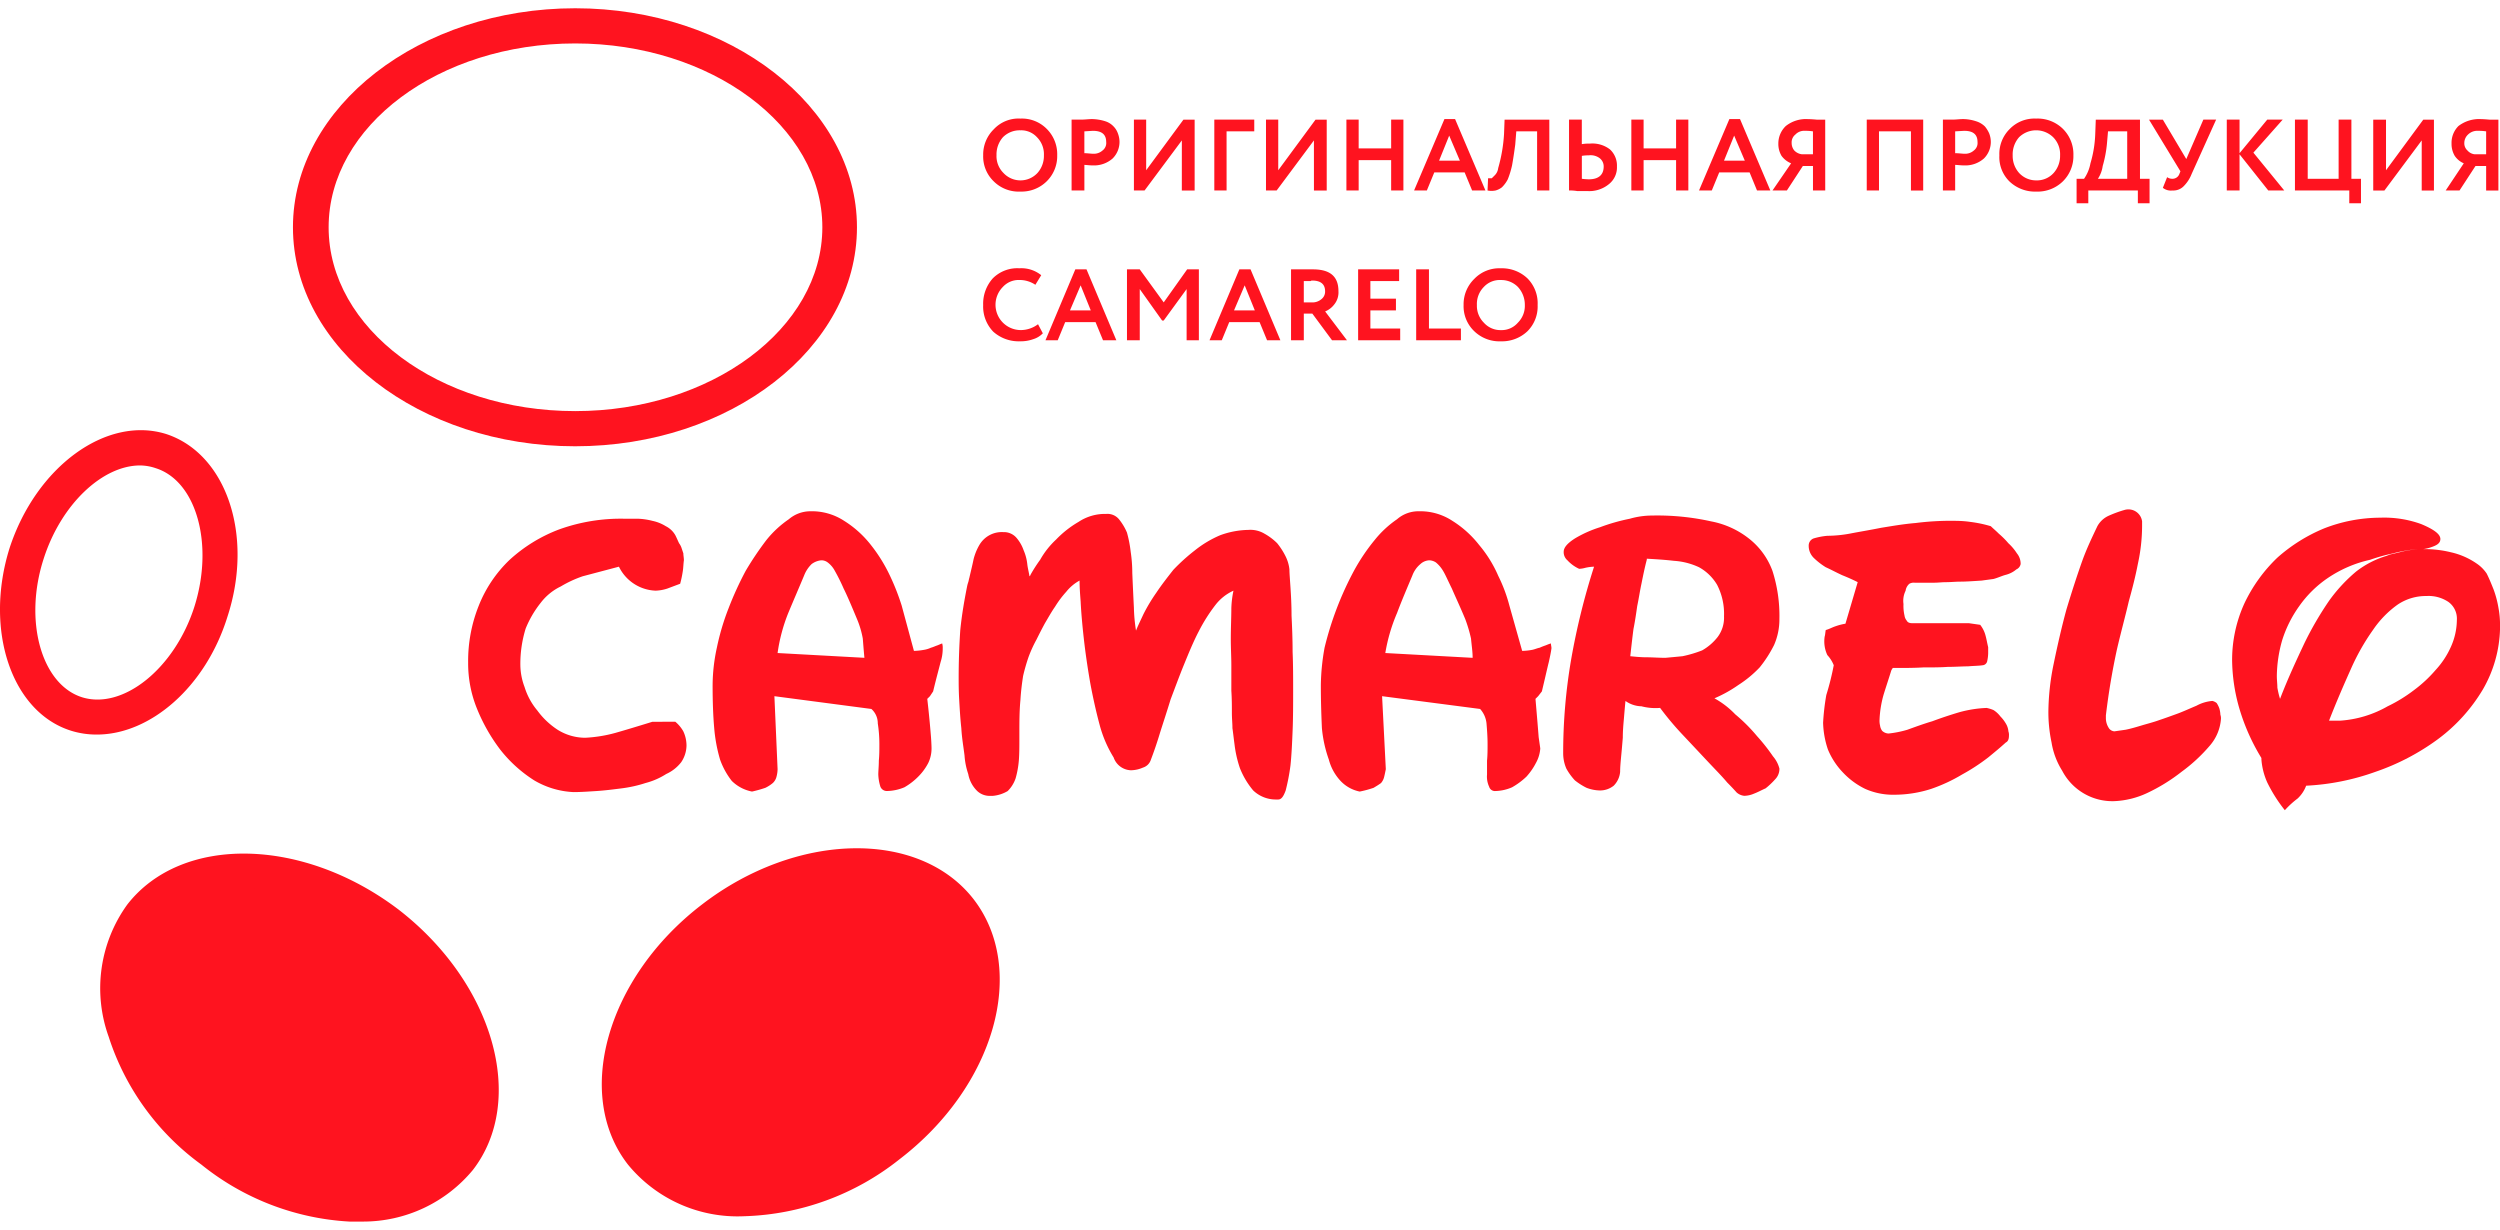
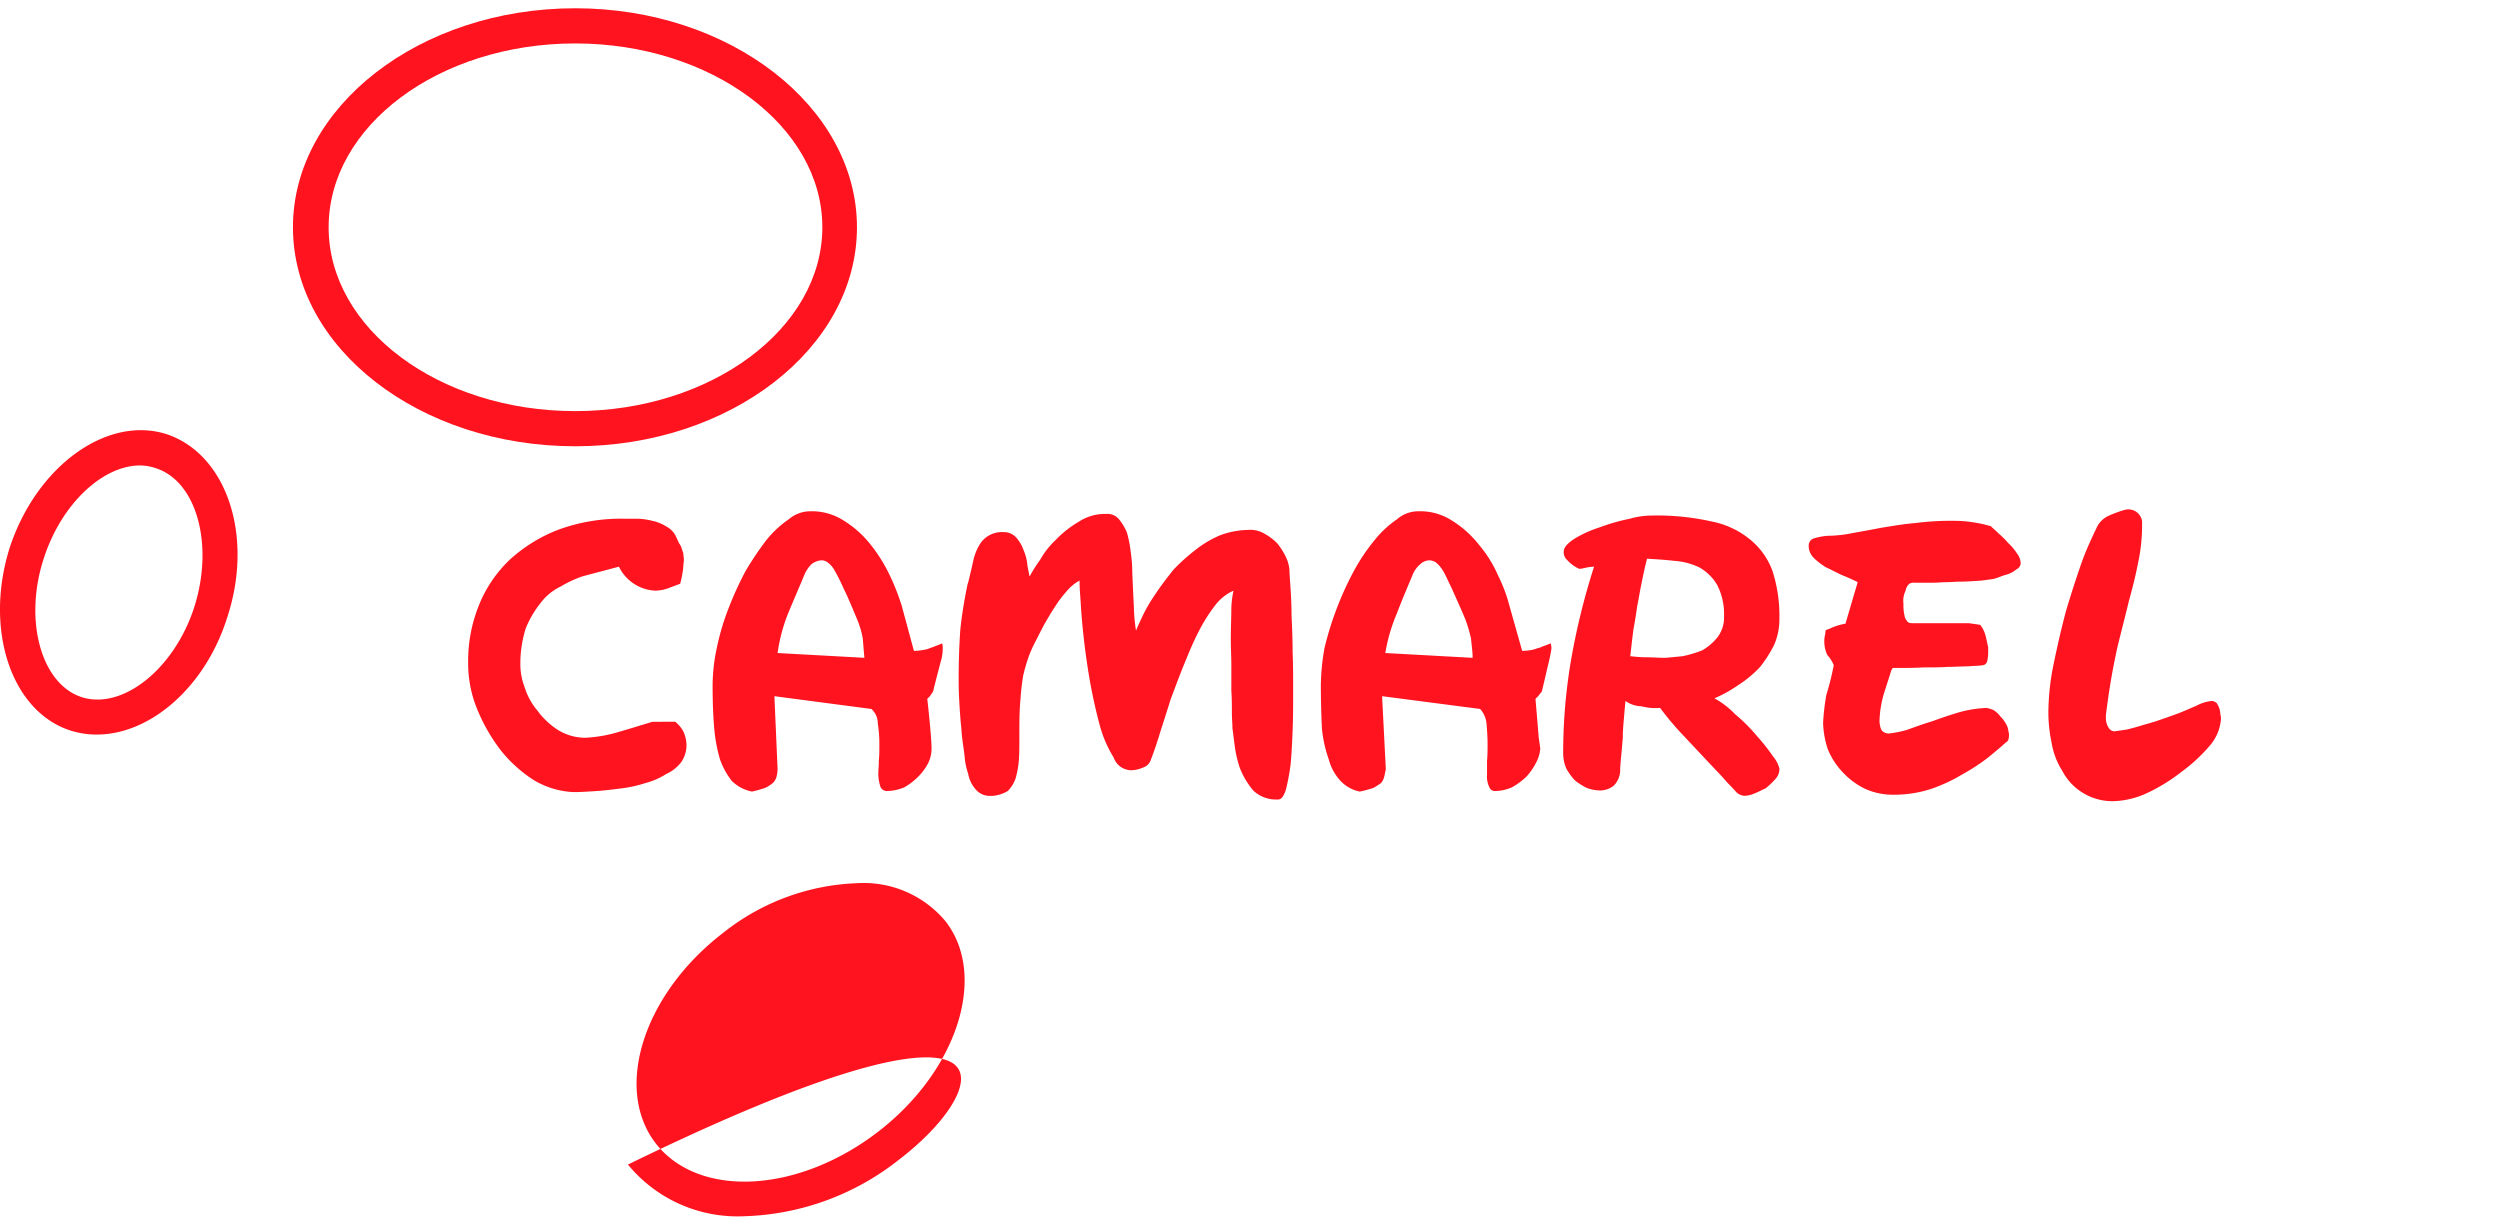
<svg xmlns="http://www.w3.org/2000/svg" id="Слой_1" data-name="Слой 1" width="124px" height="61px" viewBox="0 0 134.049 65.057">
  <defs>
    <style>
      .cls-1, .cls-3 {
        fill: #ff131f;
      }

      .cls-1, .cls-2 {
        fill-rule: evenodd;
      }

      .cls-2 {
        fill: #ff131f;
      }
    </style>
  </defs>
  <title>camarelo_logo_1</title>
  <g>
    <path class="cls-1" d="M30.843,23.486c-8.339,0-15.135-5.257-15.135-11.743C15.707,5.286,22.504,0,30.843,0c8.31,0,15.107,5.286,15.107,11.743,0,6.486-6.797,11.743-15.107,11.743Zm0-21.6c-7.311,0-13.222,4.429-13.222,9.857S23.532,21.6,30.843,21.6c7.282,0,13.251-4.429,13.251-9.857S38.125,1.886,30.843,1.886Z" />
    <path class="cls-1" d="M5.198,38.943a4.551,4.551,0,0,1-1.371-.2c-3.227-1-4.683-5.429-3.313-9.8,1.428-4.371,5.197-7.114,8.396-6.114,3.227,1.057,4.712,5.429,3.284,9.8C11.024,36.4,8.054,38.943,5.198,38.943ZM7.511,24.514c-1.999,0-4.226,2.057-5.169,5-1.085,3.343-.114,6.743,2.056,7.429,2.199.686,4.969-1.543,6.026-4.857,1.057-3.343.114-6.743-2.085-7.429a2.652,2.652,0,0,0-.828-.143Z" />
-     <path class="cls-2" d="M7.568,48.629c2.599-3.314,8.51-3.114,13.251.486,4.683,3.6,6.368,9.257,3.77,12.6-2.599,3.371-8.539,3.171-13.222-.429C6.654,57.657,4.941,52,7.568,48.629Z" />
-     <path class="cls-1" d="M19.105,65.057h-.371A13.868,13.868,0,0,1,10.795,62a13.62,13.62,0,0,1-4.969-6.857,7.667,7.667,0,0,1,1-7.086c2.913-3.743,9.424-3.629,14.564.286,5.083,3.943,6.854,10.2,3.969,13.943a7.633,7.633,0,0,1-5.911,2.771ZM8.311,49.229A5.893,5.893,0,0,0,7.625,54.6a12.333,12.333,0,0,0,4.312,5.943A12.489,12.489,0,0,0,18.791,63.2,6.064,6.064,0,0,0,23.846,61.143c2.285-2.943.628-8-3.627-11.286-4.284-3.286-9.624-3.571-11.908-.629Z" />
-     <path class="cls-2" d="M51.432,48.343c-2.599-3.314-8.539-3.114-13.222.486s-6.397,9.257-3.798,12.6C37.04,64.8,42.951,64.6,47.634,61c4.741-3.629,6.425-9.286,3.798-12.657Z" />
-     <path class="cls-1" d="M39.895,64.771A7.604,7.604,0,0,1,33.67,62c-2.913-3.743-1.142-10.029,3.969-13.943,5.083-3.914,11.651-4.029,14.564-.286C55.116,51.543,53.346,57.8,48.234,61.714a14.014,14.014,0,0,1-8.339,3.057Zm6.054-17.857a12.219,12.219,0,0,0-7.168,2.657c-4.284,3.286-5.883,8.343-3.627,11.286,2.313,2.971,7.625,2.686,11.908-.6s5.911-8.4,3.627-11.314a5.713,5.713,0,0,0-4.741-2.029Z" />
+     <path class="cls-1" d="M39.895,64.771A7.604,7.604,0,0,1,33.67,62C55.116,51.543,53.346,57.8,48.234,61.714a14.014,14.014,0,0,1-8.339,3.057Zm6.054-17.857a12.219,12.219,0,0,0-7.168,2.657c-4.284,3.286-5.883,8.343-3.627,11.286,2.313,2.971,7.625,2.686,11.908-.6s5.911-8.4,3.627-11.314a5.713,5.713,0,0,0-4.741-2.029Z" />
    <path class="cls-1" d="M113.973,26.886a.738.738,0,0,1,.885.629v.257A9.602,9.602,0,0,1,114.63,29.8c-.114.6-.286,1.286-.485,2-.171.743-.4,1.571-.628,2.543-.257,1.171-.457,2.371-.6,3.571v.171a.964.964,0,0,0,.143.486.387.387,0,0,0,.314.2l.6-.086c.286-.057.571-.143.857-.229s.628-.171.942-.286c.343-.114.657-.229.971-.343s.685-.286,1.028-.429a2.141,2.141,0,0,1,.857-.257.574.574,0,0,1,.228.114,1.334,1.334,0,0,1,.143.286,1.435,1.435,0,0,1,.057.343.557.557,0,0,1,.029.229,2.459,2.459,0,0,1-.6,1.429,8.806,8.806,0,0,1-1.514,1.4,9.54,9.54,0,0,1-1.856,1.143,4.597,4.597,0,0,1-1.742.429,3.034,3.034,0,0,1-2.799-1.629,4.059,4.059,0,0,1-.571-1.514,7.889,7.889,0,0,1-.171-1.629,13.181,13.181,0,0,1,.286-2.6c.2-.971.428-1.971.685-2.914.286-.943.571-1.829.857-2.629.228-.629.514-1.229.8-1.829a1.302,1.302,0,0,1,.571-.543,6.251,6.251,0,0,1,.942-.343Zm-6.283,11.886A.557.557,0,0,1,107.719,39c0,.2-.057.314-.171.371-.314.286-.628.543-.942.8a10.674,10.674,0,0,1-1.399.914,8.737,8.737,0,0,1-1.656.771,6.465,6.465,0,0,1-1.97.314,3.678,3.678,0,0,1-1.571-.314,4.089,4.089,0,0,1-1.199-.886,3.969,3.969,0,0,1-.8-1.229,4.851,4.851,0,0,1-.257-1.429,12.432,12.432,0,0,1,.171-1.486,14.555,14.555,0,0,0,.4-1.6,1.757,1.757,0,0,0-.343-.543,1.722,1.722,0,0,1-.143-1c.029-.086.029-.2.057-.343.2-.057.343-.143.514-.2A3.011,3.011,0,0,1,98.952,33l.657-2.229c-.286-.143-.543-.257-.828-.371-.314-.143-.571-.286-.885-.429a3.717,3.717,0,0,1-.657-.514.905.905,0,0,1-.257-.657.407.407,0,0,1,.257-.371,3.762,3.762,0,0,1,.742-.143,6.896,6.896,0,0,0,1.342-.143c.457-.086.971-.171,1.542-.286.543-.086,1.171-.2,1.856-.257a14.923,14.923,0,0,1,2.256-.114,5.543,5.543,0,0,1,.685.057,6.644,6.644,0,0,1,1.085.229c.114.114.257.229.428.4a4.364,4.364,0,0,1,.514.514,2.714,2.714,0,0,1,.457.543.874.874,0,0,1,.2.571.393.393,0,0,1-.228.286,1.422,1.422,0,0,1-.543.286c-.228.057-.457.171-.685.229-.2.029-.428.057-.628.086-.457.029-.828.057-1.142.057-.257,0-.514.029-.771.029-.228,0-.428.029-.657.029h-1.028a.469.469,0,0,0-.286.057.598.598,0,0,0-.2.371,1.226,1.226,0,0,0-.114.714,2.345,2.345,0,0,0,.057.629.514.514,0,0,0,.114.257c.057.114.171.143.314.143h3.027l.6.086a1.538,1.538,0,0,1,.286.571c.057.2.086.4.143.629V34.6a2.206,2.206,0,0,1-.057.429.274.274,0,0,1-.257.2c-.171.029-.457.029-.771.057-.314,0-.657.029-1.085.029-.4.029-.828.029-1.314.029-.485.029-.971.029-1.485.029h-.143a.624.624,0,0,0-.086.143c-.114.371-.257.8-.4,1.257a5.738,5.738,0,0,0-.228,1.4,1.072,1.072,0,0,0,.029.286.604.604,0,0,0,.114.286.527.527,0,0,0,.343.143,5.629,5.629,0,0,0,1-.2c.4-.143.857-.314,1.342-.457.457-.171.971-.343,1.456-.486a6.437,6.437,0,0,1,1.456-.229,1.847,1.847,0,0,1,.371.114,1.398,1.398,0,0,1,.371.343,1.834,1.834,0,0,1,.286.371.952.952,0,0,1,.143.429ZM88.3,29.571c-.114.429-.2.857-.286,1.286-.086.4-.143.8-.228,1.2-.057.4-.114.8-.2,1.229-.057.429-.114.943-.171,1.457.286.029.571.057.857.057.314,0,.657.029,1.028.029.314-.029.628-.057.914-.086A6.45,6.45,0,0,0,91.27,34.429a2.824,2.824,0,0,0,.828-.714A1.723,1.723,0,0,0,92.441,32.6a3.396,3.396,0,0,0-.371-1.686,2.565,2.565,0,0,0-.971-.943,3.726,3.726,0,0,0-1.342-.343c-.485-.057-.971-.086-1.456-.114Zm4.826,12.486c-.029-.029-.2-.229-.514-.543-.286-.343-.657-.714-1.085-1.171s-.857-.914-1.342-1.429a16.011,16.011,0,0,1-1.171-1.4,2.967,2.967,0,0,1-1-.086,1.538,1.538,0,0,1-.857-.286c-.029.286-.057.629-.086.971-.029.314-.057.657-.057,1-.029.343-.057.686-.086.971-.029.314-.057.6-.057.857a1.201,1.201,0,0,1-.343.743,1.173,1.173,0,0,1-.742.257A2.118,2.118,0,0,1,85.073,41.8a3.383,3.383,0,0,1-.628-.4,3.207,3.207,0,0,1-.457-.629,2.05,2.05,0,0,1-.171-.829,29.638,29.638,0,0,1,.428-5.029,37.161,37.161,0,0,1,1.228-4.971A2.498,2.498,0,0,0,85.016,30a1.433,1.433,0,0,1-.343.057A1.974,1.974,0,0,1,84.045,29.6a.569.569,0,0,1-.2-.457c0-.229.2-.457.6-.714a6.233,6.233,0,0,1,1.342-.6,10.232,10.232,0,0,1,1.599-.457A4.346,4.346,0,0,1,88.586,27.2a13.265,13.265,0,0,1,3.17.314,4.674,4.674,0,0,1,2.085.971,3.906,3.906,0,0,1,1.199,1.686,7.901,7.901,0,0,1,.371,2.571,3.414,3.414,0,0,1-.286,1.4,6.604,6.604,0,0,1-.771,1.2,6.083,6.083,0,0,1-1.142.943A7.037,7.037,0,0,1,91.927,37a4.636,4.636,0,0,1,1.114.857,9.073,9.073,0,0,1,1.171,1.171,10.208,10.208,0,0,1,.857,1.086,1.619,1.619,0,0,1,.343.657.798.798,0,0,1-.228.571,4.015,4.015,0,0,1-.514.486c-.2.086-.4.2-.628.286a1.363,1.363,0,0,1-.514.114.717.717,0,0,1-.4-.171ZM78.962,34.829c0-.343-.057-.686-.086-1.029a7.415,7.415,0,0,0-.314-1.057c-.286-.686-.543-1.229-.714-1.629-.2-.4-.343-.743-.485-.971a1.743,1.743,0,0,0-.371-.429A.699.699,0,0,0,76.649,29.6a.745.745,0,0,0-.485.2,1.459,1.459,0,0,0-.428.6c-.286.686-.571,1.343-.828,2.029a9.242,9.242,0,0,0-.628,2.143ZM74.307,40.8c-.029.143-.057.286-.086.4a.779.779,0,0,1-.171.343c-.114.086-.257.171-.4.257a5.634,5.634,0,0,1-.742.2,1.934,1.934,0,0,1-1.028-.571,2.659,2.659,0,0,1-.628-1.143A6.849,6.849,0,0,1,70.88,38.6c-.029-.629-.057-1.429-.057-2.286a11.912,11.912,0,0,1,.2-2.029,17.333,17.333,0,0,1,1.571-4.114,10.514,10.514,0,0,1,1.114-1.657A5.563,5.563,0,0,1,74.907,27.4a1.742,1.742,0,0,1,1.171-.429,3.137,3.137,0,0,1,1.799.514,5.562,5.562,0,0,1,1.428,1.286,6.68,6.68,0,0,1,1.028,1.657,8.341,8.341,0,0,1,.6,1.6l.685,2.429A3.162,3.162,0,0,0,82.16,34.4c.143-.029.257-.086.4-.114a2.962,2.962,0,0,1,.286-.114c.086-.029.2-.086.314-.114,0,.086.029.171.029.257-.029.229-.086.486-.143.743-.086.343-.2.857-.371,1.571l-.2.257-.143.143q.129,1.5.171,2.057l.086.6a1.856,1.856,0,0,1-.228.771,3.436,3.436,0,0,1-.514.743,3.856,3.856,0,0,1-.771.571,2.354,2.354,0,0,1-.885.2.322.322,0,0,1-.343-.229,1.285,1.285,0,0,1-.114-.657v-.743c.029-.286.029-.571.029-.886,0-.4-.029-.771-.057-1.114a1.355,1.355,0,0,0-.343-.771L74.107,36.886ZM55.202,30.457c.029-.029.057-.057.057-.086a8.018,8.018,0,0,1,.514-.8,4.492,4.492,0,0,1,.857-1.086,5.46,5.46,0,0,1,1.199-.943,2.565,2.565,0,0,1,1.485-.429.799.799,0,0,1,.685.286,2.964,2.964,0,0,1,.428.714,6.536,6.536,0,0,1,.2,1.029,7.697,7.697,0,0,1,.086,1.143c.029.686.057,1.286.086,1.857a8.933,8.933,0,0,0,.114,1.229c.086-.229.228-.514.4-.886a9.309,9.309,0,0,1,.685-1.143c.286-.429.6-.829.914-1.229a10.296,10.296,0,0,1,1.171-1.057,5.756,5.756,0,0,1,1.342-.8,4.584,4.584,0,0,1,1.514-.286,1.467,1.467,0,0,1,.857.2,3.075,3.075,0,0,1,.685.514,3.785,3.785,0,0,1,.457.714,2.082,2.082,0,0,1,.2.686c0,.2.029.543.057.971s.057.943.057,1.514c.029.6.057,1.229.057,1.943.029.686.029,1.371.029,2.057,0,.714,0,1.486-.029,2.171-.029.714-.057,1.314-.114,1.857a11.117,11.117,0,0,1-.257,1.343c-.114.314-.228.486-.4.486h-.114a1.75,1.75,0,0,1-1.228-.486,4.305,4.305,0,0,1-.714-1.2,6.181,6.181,0,0,1-.286-1.257c-.057-.429-.086-.714-.114-.886v-.057c0-.2-.029-.457-.029-.771,0-.371,0-.743-.029-1.171V35.229c0-.457-.029-.914-.029-1.4,0-.6.029-1.171.029-1.657a5.314,5.314,0,0,1,.114-.943,2.535,2.535,0,0,0-.971.771,8.903,8.903,0,0,0-.885,1.4c-.286.543-.543,1.171-.8,1.8s-.485,1.257-.714,1.857c-.2.657-.4,1.257-.571,1.8-.171.571-.343,1.057-.485,1.429a.644.644,0,0,1-.428.429,1.67,1.67,0,0,1-.628.143h-.029a1.017,1.017,0,0,1-.914-.686,6.499,6.499,0,0,1-.742-1.714c-.2-.743-.371-1.514-.514-2.286-.143-.829-.257-1.6-.343-2.371s-.143-1.429-.171-2c-.029-.371-.057-.743-.057-1.114a2.356,2.356,0,0,0-.714.6,5.315,5.315,0,0,0-.6.8c-.2.286-.371.6-.543.886-.171.314-.314.6-.457.886a6.883,6.883,0,0,0-.428.943,10.215,10.215,0,0,0-.286,1c-.057.371-.114.8-.143,1.286-.057.6-.057,1.2-.057,1.8v.286c0,.429,0,.8-.029,1.171a5.003,5.003,0,0,1-.171.943,1.737,1.737,0,0,1-.428.686,1.885,1.885,0,0,1-.8.257h-.143a.973.973,0,0,1-.685-.257,1.688,1.688,0,0,1-.485-.914,3.885,3.885,0,0,1-.2-1c-.057-.457-.143-.943-.171-1.457-.057-.514-.086-1.029-.114-1.514s-.029-.886-.029-1.2c0-.829.029-1.686.086-2.543.086-.857.228-1.657.371-2.371a1.821,1.821,0,0,1,.057-.2c.029-.086.029-.143.057-.229.086-.371.171-.714.228-1a2.927,2.927,0,0,1,.314-.771,1.39,1.39,0,0,1,1.285-.686.886.886,0,0,1,.685.286,2.062,2.062,0,0,1,.4.686,2.567,2.567,0,0,1,.2.771c.029.229.086.429.114.629Zm-8.853,4.371q-.043-.471-.086-1.029a4.951,4.951,0,0,0-.314-1.057c-.286-.686-.514-1.229-.714-1.629a10.267,10.267,0,0,0-.485-.971,1.345,1.345,0,0,0-.371-.429A.549.549,0,0,0,44.036,29.6a1.026,1.026,0,0,0-.514.2,1.702,1.702,0,0,0-.4.6c-.286.686-.571,1.343-.857,2.029a9.127,9.127,0,0,0-.571,2.143ZM41.694,40.8a1.687,1.687,0,0,1-.057.4.686.686,0,0,1-.2.343,1.914,1.914,0,0,1-.4.257,6.665,6.665,0,0,1-.714.2,2.104,2.104,0,0,1-1.085-.571,4.036,4.036,0,0,1-.628-1.143A8.361,8.361,0,0,1,38.296,38.6c-.057-.629-.086-1.429-.086-2.286a9.602,9.602,0,0,1,.228-2.029,12.917,12.917,0,0,1,.628-2.114,17.966,17.966,0,0,1,.914-2,16.777,16.777,0,0,1,1.114-1.657A5.563,5.563,0,0,1,42.294,27.4a1.778,1.778,0,0,1,1.142-.429,3.166,3.166,0,0,1,1.828.514,5.562,5.562,0,0,1,1.428,1.286A8.397,8.397,0,0,1,47.72,30.429a12.365,12.365,0,0,1,.628,1.6l.657,2.429A3.498,3.498,0,0,0,49.548,34.4a1.413,1.413,0,0,0,.371-.114c.114-.029.228-.086.314-.114s.2-.086.286-.114a.791.791,0,0,1,.029.257,2.355,2.355,0,0,1-.114.743c-.086.343-.228.857-.4,1.571l-.171.257-.143.143c.114,1,.171,1.686.2,2.057.029.4.029.6.029.6a1.79,1.79,0,0,1-.171.771,2.933,2.933,0,0,1-.543.743,3.443,3.443,0,0,1-.742.571,2.524,2.524,0,0,1-.942.2.371.371,0,0,1-.343-.229,2.435,2.435,0,0,1-.114-.657c0-.2.029-.429.029-.743.029-.286.029-.571.029-.886a7.321,7.321,0,0,0-.086-1.114,1.021,1.021,0,0,0-.343-.771L41.523,36.886Zm-5.483-2.543a1.871,1.871,0,0,1,.428.514,1.79,1.79,0,0,1,.171.771,1.632,1.632,0,0,1-.286.886,2.117,2.117,0,0,1-.8.629,3.881,3.881,0,0,1-1.114.486,6.919,6.919,0,0,1-1.285.286c-.457.057-.885.114-1.342.143s-.857.057-1.228.057A4.554,4.554,0,0,1,28.644,41.4,7.236,7.236,0,0,1,26.816,39.743a9.519,9.519,0,0,1-1.257-2.229,6.435,6.435,0,0,1-.457-2.429,7.964,7.964,0,0,1,.571-3.057A6.92,6.92,0,0,1,27.33,29.571a8.228,8.228,0,0,1,2.656-1.629,9.747,9.747,0,0,1,3.513-.571h.714a3.593,3.593,0,0,1,.771.114,2.202,2.202,0,0,1,.714.286,1.21,1.21,0,0,1,.514.486c.086.171.143.314.2.429a.894.894,0,0,1,.143.286l.086.257c0,.114.029.229.029.371-.029.2-.029.4-.057.571a5.853,5.853,0,0,1-.143.686l-.685.257a2.227,2.227,0,0,1-.628.114,2.28,2.28,0,0,1-1.97-1.286l-1.942.514A6.201,6.201,0,0,0,30.072,31a2.974,2.974,0,0,0-1.085.886,5.55,5.55,0,0,0-.8,1.371A6.403,6.403,0,0,0,27.901,35.2a3.443,3.443,0,0,0,.228,1.2,3.605,3.605,0,0,0,.685,1.257,4.146,4.146,0,0,0,1.085,1.029,2.797,2.797,0,0,0,1.485.429,7.473,7.473,0,0,0,1.599-.257c.6-.171,1.257-.371,1.999-.6Z" />
-     <path class="cls-2" d="M128.166,29.286c.257-.057.485-.114.714-.171a7.171,7.171,0,0,1,.771-.114,7.328,7.328,0,0,0-1.342.229,9.855,9.855,0,0,0-1.228.343,6.596,6.596,0,0,0-2.256.971,5.975,5.975,0,0,0-1.542,1.514,6.456,6.456,0,0,0-.914,1.829A7.222,7.222,0,0,0,122.083,35.8c0,.229.029.429.029.629a4.569,4.569,0,0,0,.143.6c.428-1.114.885-2.086,1.314-3a17.86,17.86,0,0,1,1.314-2.257A8.493,8.493,0,0,1,126.338,30.2a5.023,5.023,0,0,1,1.599-.829Zm1.942,2.229a2.709,2.709,0,0,0-1.542.457,5.331,5.331,0,0,0-1.314,1.343,11.861,11.861,0,0,0-1.199,2.114c-.371.829-.771,1.743-1.171,2.771h.571a5.892,5.892,0,0,0,2.57-.771,8.008,8.008,0,0,0,1.399-.857,7.041,7.041,0,0,0,1.171-1.086,4.571,4.571,0,0,0,.828-1.257A3.579,3.579,0,0,0,131.736,32.8a1.105,1.105,0,0,0-.457-.971,1.911,1.911,0,0,0-1.171-.314ZM121.255,40.2a11.055,11.055,0,0,1-1.199-2.714,9.607,9.607,0,0,1-.371-2.543,7.312,7.312,0,0,1,.657-3.029,8.293,8.293,0,0,1,1.771-2.457,8.854,8.854,0,0,1,2.513-1.571,8.34,8.34,0,0,1,2.999-.571,5.812,5.812,0,0,1,2.199.343c.685.286,1.028.543,1.028.8,0,.171-.114.286-.314.371a2.37,2.37,0,0,1-.6.171h.086a5.861,5.861,0,0,1,1.399.171,3.935,3.935,0,0,1,1.371.6,1.962,1.962,0,0,1,.543.543c.143.286.257.571.371.857a5.395,5.395,0,0,1,.257.971,4.953,4.953,0,0,1,.086.914v.2a6.814,6.814,0,0,1-.914,3.257A9.114,9.114,0,0,1,130.708,39.2a12.424,12.424,0,0,1-3.341,1.743,12.798,12.798,0,0,1-3.712.743,1.809,1.809,0,0,1-.457.686A4.841,4.841,0,0,0,122.512,43a8.144,8.144,0,0,1-.942-1.486,3.714,3.714,0,0,1-.314-1.229Z" />
-     <path class="cls-3" d="M52.718,7.886a1.895,1.895,0,0,1,.571-1.4,1.812,1.812,0,0,1,1.428-.571,1.871,1.871,0,0,1,1.399.543A1.915,1.915,0,0,1,56.687,7.886a1.895,1.895,0,0,1-.571,1.4,1.916,1.916,0,0,1-1.399.543,1.893,1.893,0,0,1-1.428-.543,1.851,1.851,0,0,1-.571-1.4Zm.714,0a1.271,1.271,0,0,0,.371.943,1.244,1.244,0,0,0,1.828,0,1.369,1.369,0,0,0,.343-.943,1.292,1.292,0,0,0-.371-.971,1.145,1.145,0,0,0-.885-.371,1.269,1.269,0,0,0-.942.371,1.392,1.392,0,0,0-.343.971Zm4.712.514V9.771H57.458v-3.8h.514c.2,0,.4-.029.571-.029a2.489,2.489,0,0,1,.714.114,1.045,1.045,0,0,1,.457.286,1.008,1.008,0,0,1,.228.371,1.295,1.295,0,0,1,.086.457,1.254,1.254,0,0,1-.371.886,1.505,1.505,0,0,1-1.028.371c-.228,0-.4-.029-.485-.029Zm.457-1.829L58.143,6.6V7.771c.171,0,.343.029.457.029a.698.698,0,0,0,.514-.171.501.501,0,0,0,.2-.457c0-.4-.228-.6-.714-.6Zm4.769.514-1.999,2.686h-.571v-3.8h.657V8.686l1.999-2.714h.6v3.8H63.369Zm2.399,2.686H65.111v-3.8h2.142V6.6h-1.485Zm4.683-2.686-1.999,2.686h-.571v-3.8h.657V8.686l1.999-2.714h.6v3.8h-.685Zm4.798,2.686h-.657V8.143h-1.742V9.771h-.657v-3.8h.657V7.514h1.742V5.971h.657Zm1.257,0h-.685l1.628-3.829h.571l1.628,3.829h-.714L78.533,8.8H76.906Zm1.771-1.6L77.705,6.829l-.543,1.343Zm4.798,1.6h-.657V6.6H81.303l-.057.714q-.086.643-.171,1.114a4.719,4.719,0,0,1-.228.743A1.665,1.665,0,0,1,80.532,9.6a.965.965,0,0,1-.343.171,1.071,1.071,0,0,1-.428,0l.029-.657h.2l.171-.171a.646.646,0,0,0,.171-.371,8.337,8.337,0,0,0,.314-1.829l.029-.771H83.074Zm2.113-1.886a2.417,2.417,0,0,0-.371.029V9.143a3.317,3.317,0,0,0,.371.029c.514,0,.8-.229.8-.686a.555.555,0,0,0-.228-.457.807.807,0,0,0-.571-.143ZM84.131,5.971H84.816V7.286a2.161,2.161,0,0,1,.428-.029,1.541,1.541,0,0,1,1.085.314,1.179,1.179,0,0,1,.371.914,1.142,1.142,0,0,1-.428.943A1.649,1.649,0,0,1,85.102,9.8H84.559a2.16,2.16,0,0,0-.428-.029Zm6.397,3.8h-.657V8.143h-1.742V9.771h-.657v-3.8h.657V7.514h1.742V5.971h.657Zm1.257,0h-.685l1.628-3.829h.571L94.925,9.771h-.714L93.812,8.8H92.184Zm1.771-1.6-.571-1.343L92.441,8.171Zm4.312,1.6h-.657V8.457h-.543l-.857,1.314h-.771L96.039,8.314a1.198,1.198,0,0,1-.514-.4,1.253,1.253,0,0,1-.171-.657,1.296,1.296,0,0,1,.4-.943,1.739,1.739,0,0,1,1.171-.371s.171,0,.485.029h.457ZM96.61,7.829h.6V6.6a2.636,2.636,0,0,0-.428-.029.648.648,0,0,0-.514.2.533.533,0,0,0-.2.457.62.62,0,0,0,.143.4.671.671,0,0,0,.4.2Zm6.511,1.943h-.657V6.6H100.751V9.771h-.657v-3.8h3.027ZM104.835,8.4V9.771h-.657v-3.8h.514c.2,0,.371-.029.571-.029a2.283,2.283,0,0,1,.685.114,1.154,1.154,0,0,1,.485.286,1.62,1.62,0,0,1,.228.371,1.295,1.295,0,0,1,.086.457,1.254,1.254,0,0,1-.371.886,1.505,1.505,0,0,1-1.028.371c-.228,0-.4-.029-.514-.029Zm.485-1.829L104.835,6.6V7.771c.2,0,.371.029.485.029a.698.698,0,0,0,.514-.171.501.501,0,0,0,.2-.457c0-.4-.228-.6-.714-.6ZM107.205,7.886a1.873,1.873,0,0,1,.543-1.4,1.852,1.852,0,0,1,1.428-.571,1.937,1.937,0,0,1,1.428.543,1.915,1.915,0,0,1,.571,1.429,1.895,1.895,0,0,1-.571,1.4,1.937,1.937,0,0,1-1.428.543,1.982,1.982,0,0,1-1.428-.543,1.831,1.831,0,0,1-.543-1.4Zm.714,0a1.369,1.369,0,0,0,.343.943,1.232,1.232,0,0,0,.914.4,1.206,1.206,0,0,0,.942-.4,1.369,1.369,0,0,0,.343-.943,1.292,1.292,0,0,0-.371-.971,1.31,1.31,0,0,0-1.828,0,1.392,1.392,0,0,0-.343.971Zm4.055,2.571h-.628V9.143h.4a2.125,2.125,0,0,0,.343-.829,6.229,6.229,0,0,0,.257-1.571l.029-.771h2.37V9.143h.514v1.314h-.628V9.771H111.974ZM113.031,6.6l-.057.657a6.409,6.409,0,0,1-.228,1.2,1.671,1.671,0,0,1-.257.686h1.571V6.6Zm5.112-.629h.685l-1.314,2.914a1.902,1.902,0,0,1-.457.686.778.778,0,0,1-.571.2.693.693,0,0,1-.514-.143l.228-.571a.482.482,0,0,0,.286.086.393.393,0,0,0,.371-.257l.057-.143-1.685-2.771h.742l1.257,2.114Zm1.942,3.8H119.399v-3.8h.685v1.8l1.485-1.8h.828l-1.571,1.771,1.656,2.029h-.857l-1.542-1.943Zm5.883,0H123.054v-3.8h.685V9.143H125.396V5.971h.685V9.143h.514v1.314h-.628ZM129.851,7.086l-1.999,2.686h-.6v-3.8h.685V8.686l1.999-2.714h.571v3.8H129.851Zm4.112,2.686h-.657V8.457h-.571l-.857,1.314H131.136l.971-1.457a1.116,1.116,0,0,1-.485-.4,1.253,1.253,0,0,1-.171-.657,1.271,1.271,0,0,1,.371-.943,1.821,1.821,0,0,1,1.199-.371s.143,0,.457.029h.485Zm-1.285-1.943h.628V6.6a2.823,2.823,0,0,0-.428-.029.711.711,0,0,0-.543.2.622.622,0,0,0-.2.457.519.519,0,0,0,.171.4.597.597,0,0,0,.371.2ZM55.659,16.943l.257.486a1.195,1.195,0,0,1-.514.314,1.971,1.971,0,0,1-.714.114,2.038,2.038,0,0,1-1.428-.514,1.939,1.939,0,0,1-.543-1.429,2.04,2.04,0,0,1,.514-1.429,1.851,1.851,0,0,1,1.428-.543,1.696,1.696,0,0,1,1.171.371l-.314.514a1.51,1.51,0,0,0-.857-.257,1.145,1.145,0,0,0-.885.371,1.357,1.357,0,0,0,.971,2.314,1.538,1.538,0,0,0,.914-.314ZM56.716,17.8h-.657L57.658,14h.6l1.599,3.8h-.714l-.4-.971H57.115Zm1.771-1.6-.543-1.343L57.372,16.2Zm2.627,1.6H60.428V14h.685l1.285,1.771L63.655,14h.628v3.8h-.657V15.057l-1.228,1.686h-.086l-1.199-1.686Zm4.398,0h-.657L66.454,14h.6l1.599,3.8h-.714l-.4-.971H65.911Zm1.771-1.6-.543-1.343L66.168,16.2Zm2.627.171V17.8h-.685V14h1.171c.914,0,1.371.371,1.371,1.171a1.025,1.025,0,0,1-.228.714,1.169,1.169,0,0,1-.485.371L72.222,17.8h-.8L70.366,16.371ZM70.366,14.6a.105.105,0,0,0-.086.029H69.909v1.143h.428a.745.745,0,0,0,.514-.171.514.514,0,0,0,.2-.429c0-.371-.228-.571-.685-.571Zm4.712,3.2h-2.256V14h2.199v.629h-1.542v.943h1.371V16.2H73.479v.971h1.599Zm3.256,0H75.935V14H76.62v3.171h1.713Zm.143-1.886a1.895,1.895,0,0,1,.571-1.4,1.852,1.852,0,0,1,1.428-.571,1.982,1.982,0,0,1,1.428.543,1.895,1.895,0,0,1,.543,1.429,1.873,1.873,0,0,1-.543,1.4,1.982,1.982,0,0,1-1.428.543,1.937,1.937,0,0,1-1.428-.543,1.851,1.851,0,0,1-.571-1.4Zm.714,0a1.271,1.271,0,0,0,.371.943,1.187,1.187,0,0,0,.914.4,1.146,1.146,0,0,0,.914-.4,1.271,1.271,0,0,0,.371-.943,1.411,1.411,0,0,0-.371-.971,1.25,1.25,0,0,0-.914-.371,1.165,1.165,0,0,0-.914.371,1.292,1.292,0,0,0-.371.971Z" />
  </g>
</svg>